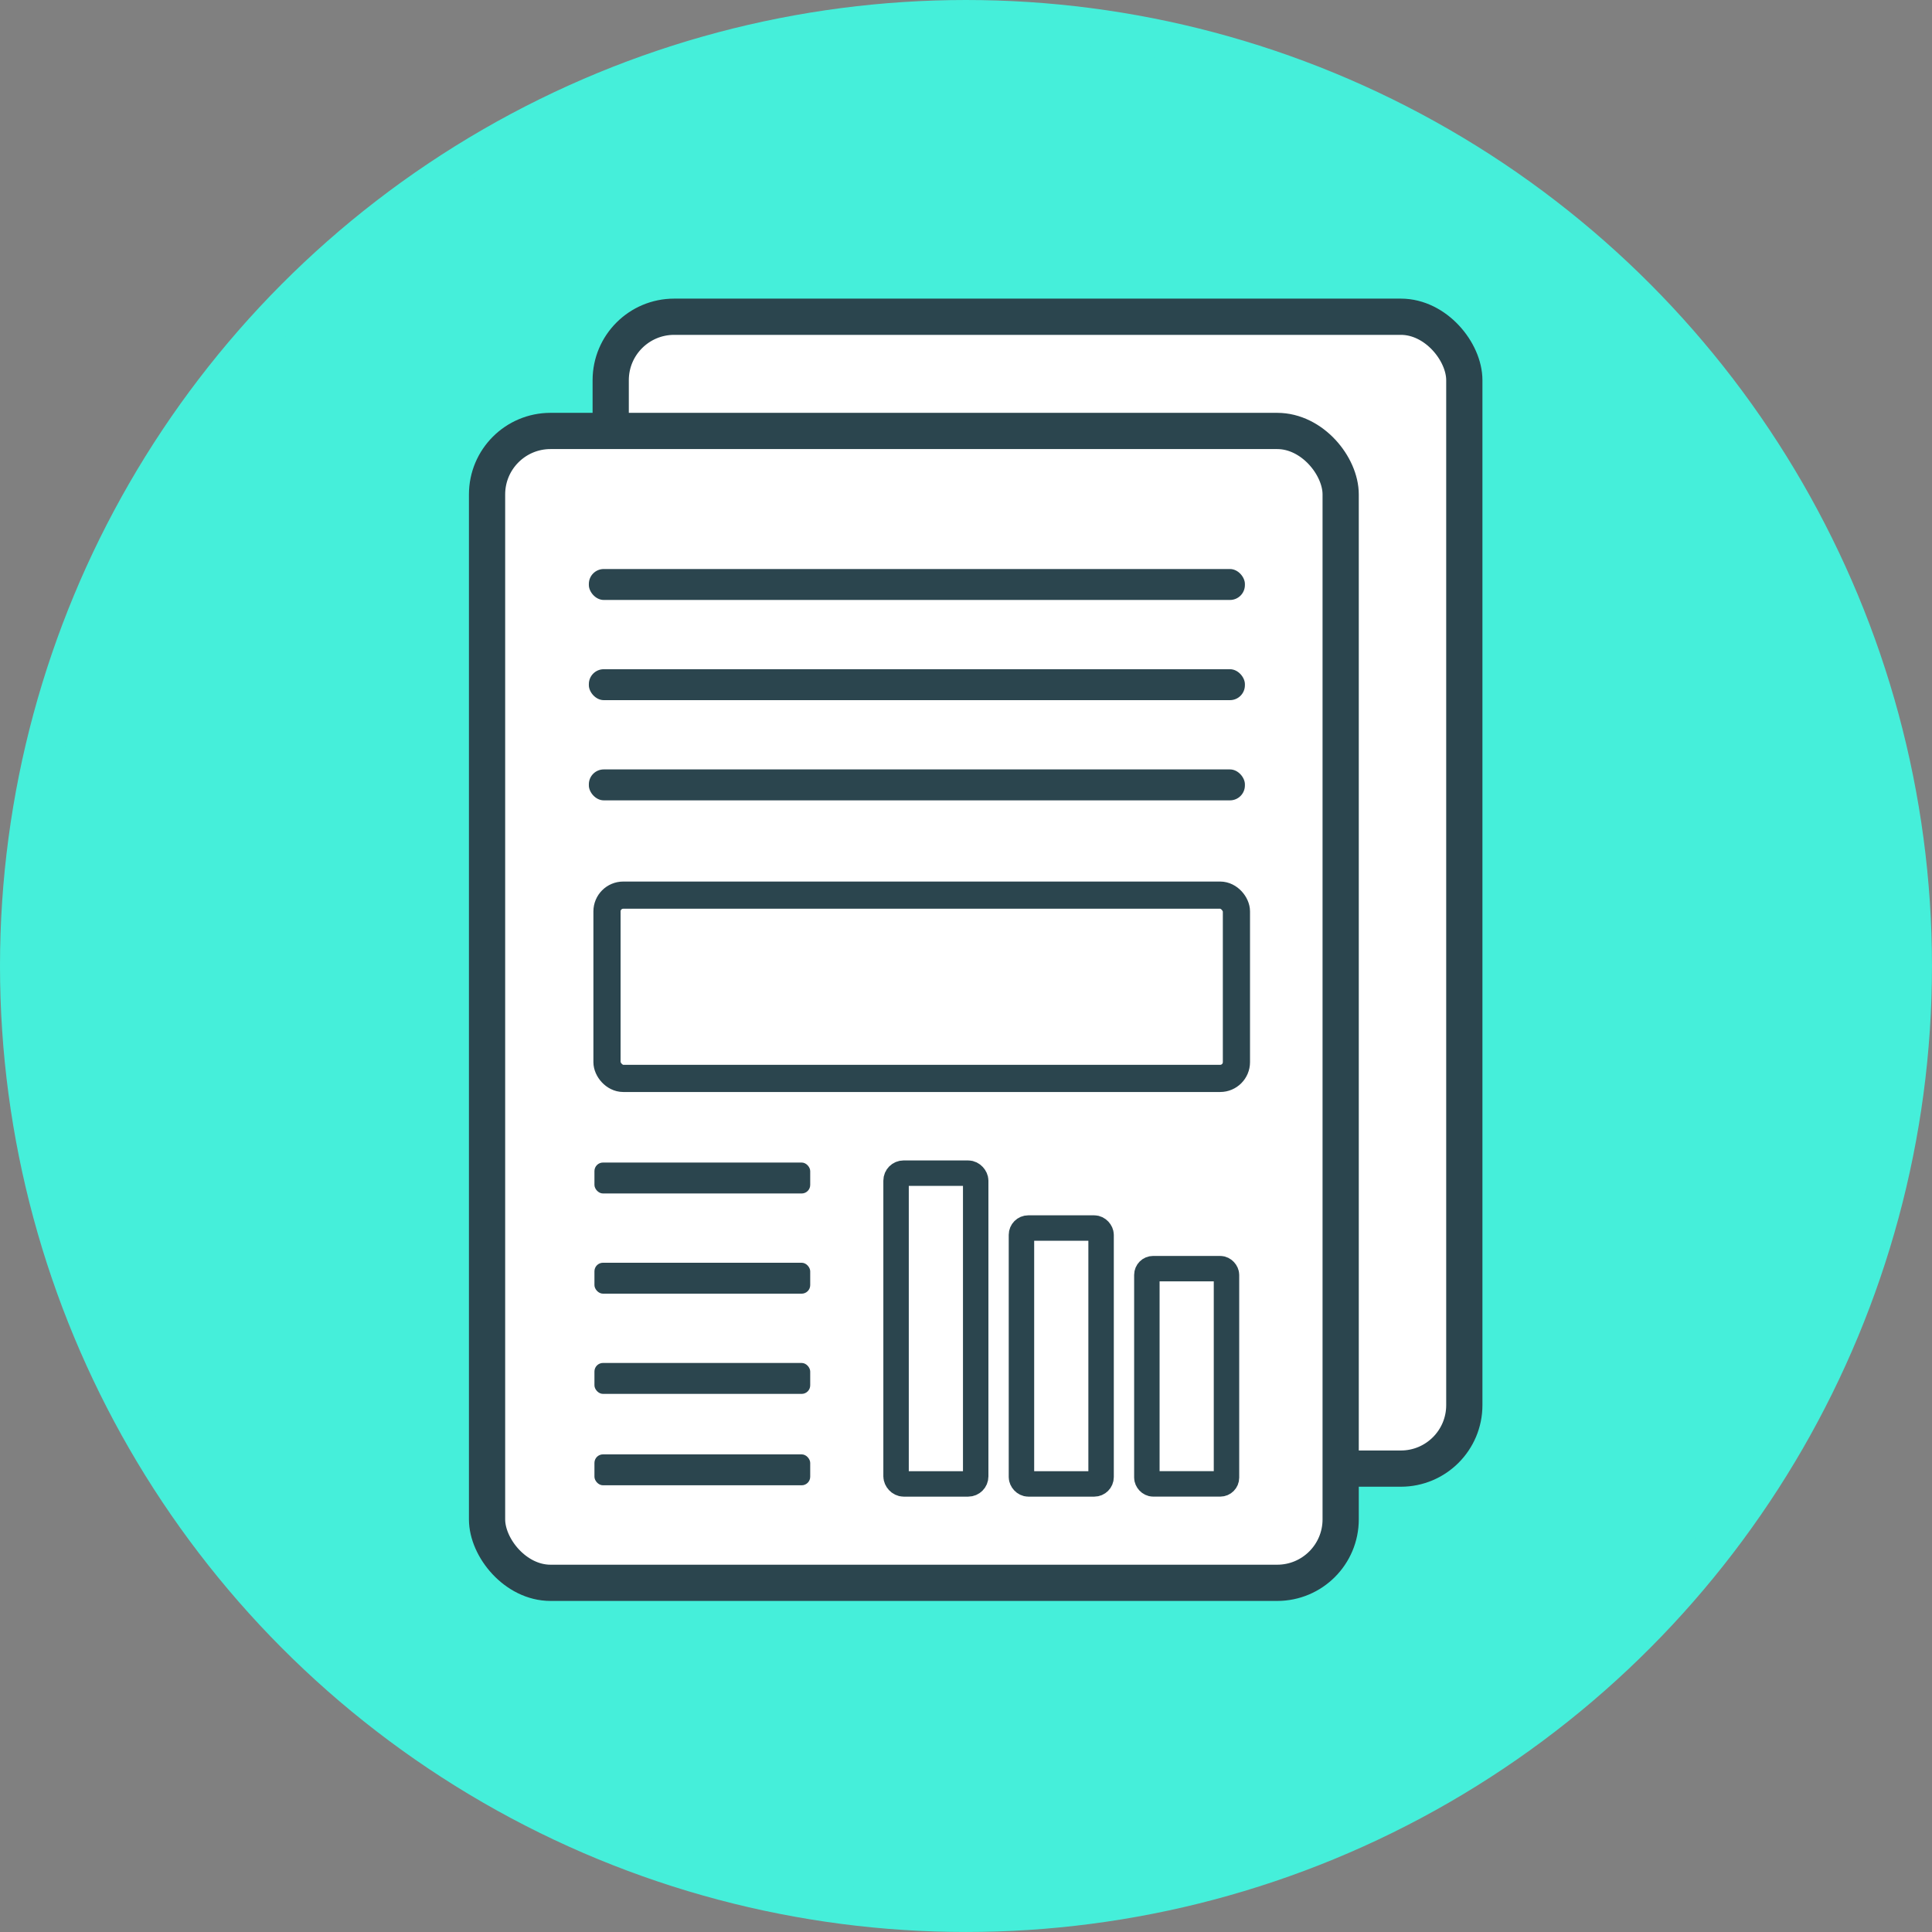
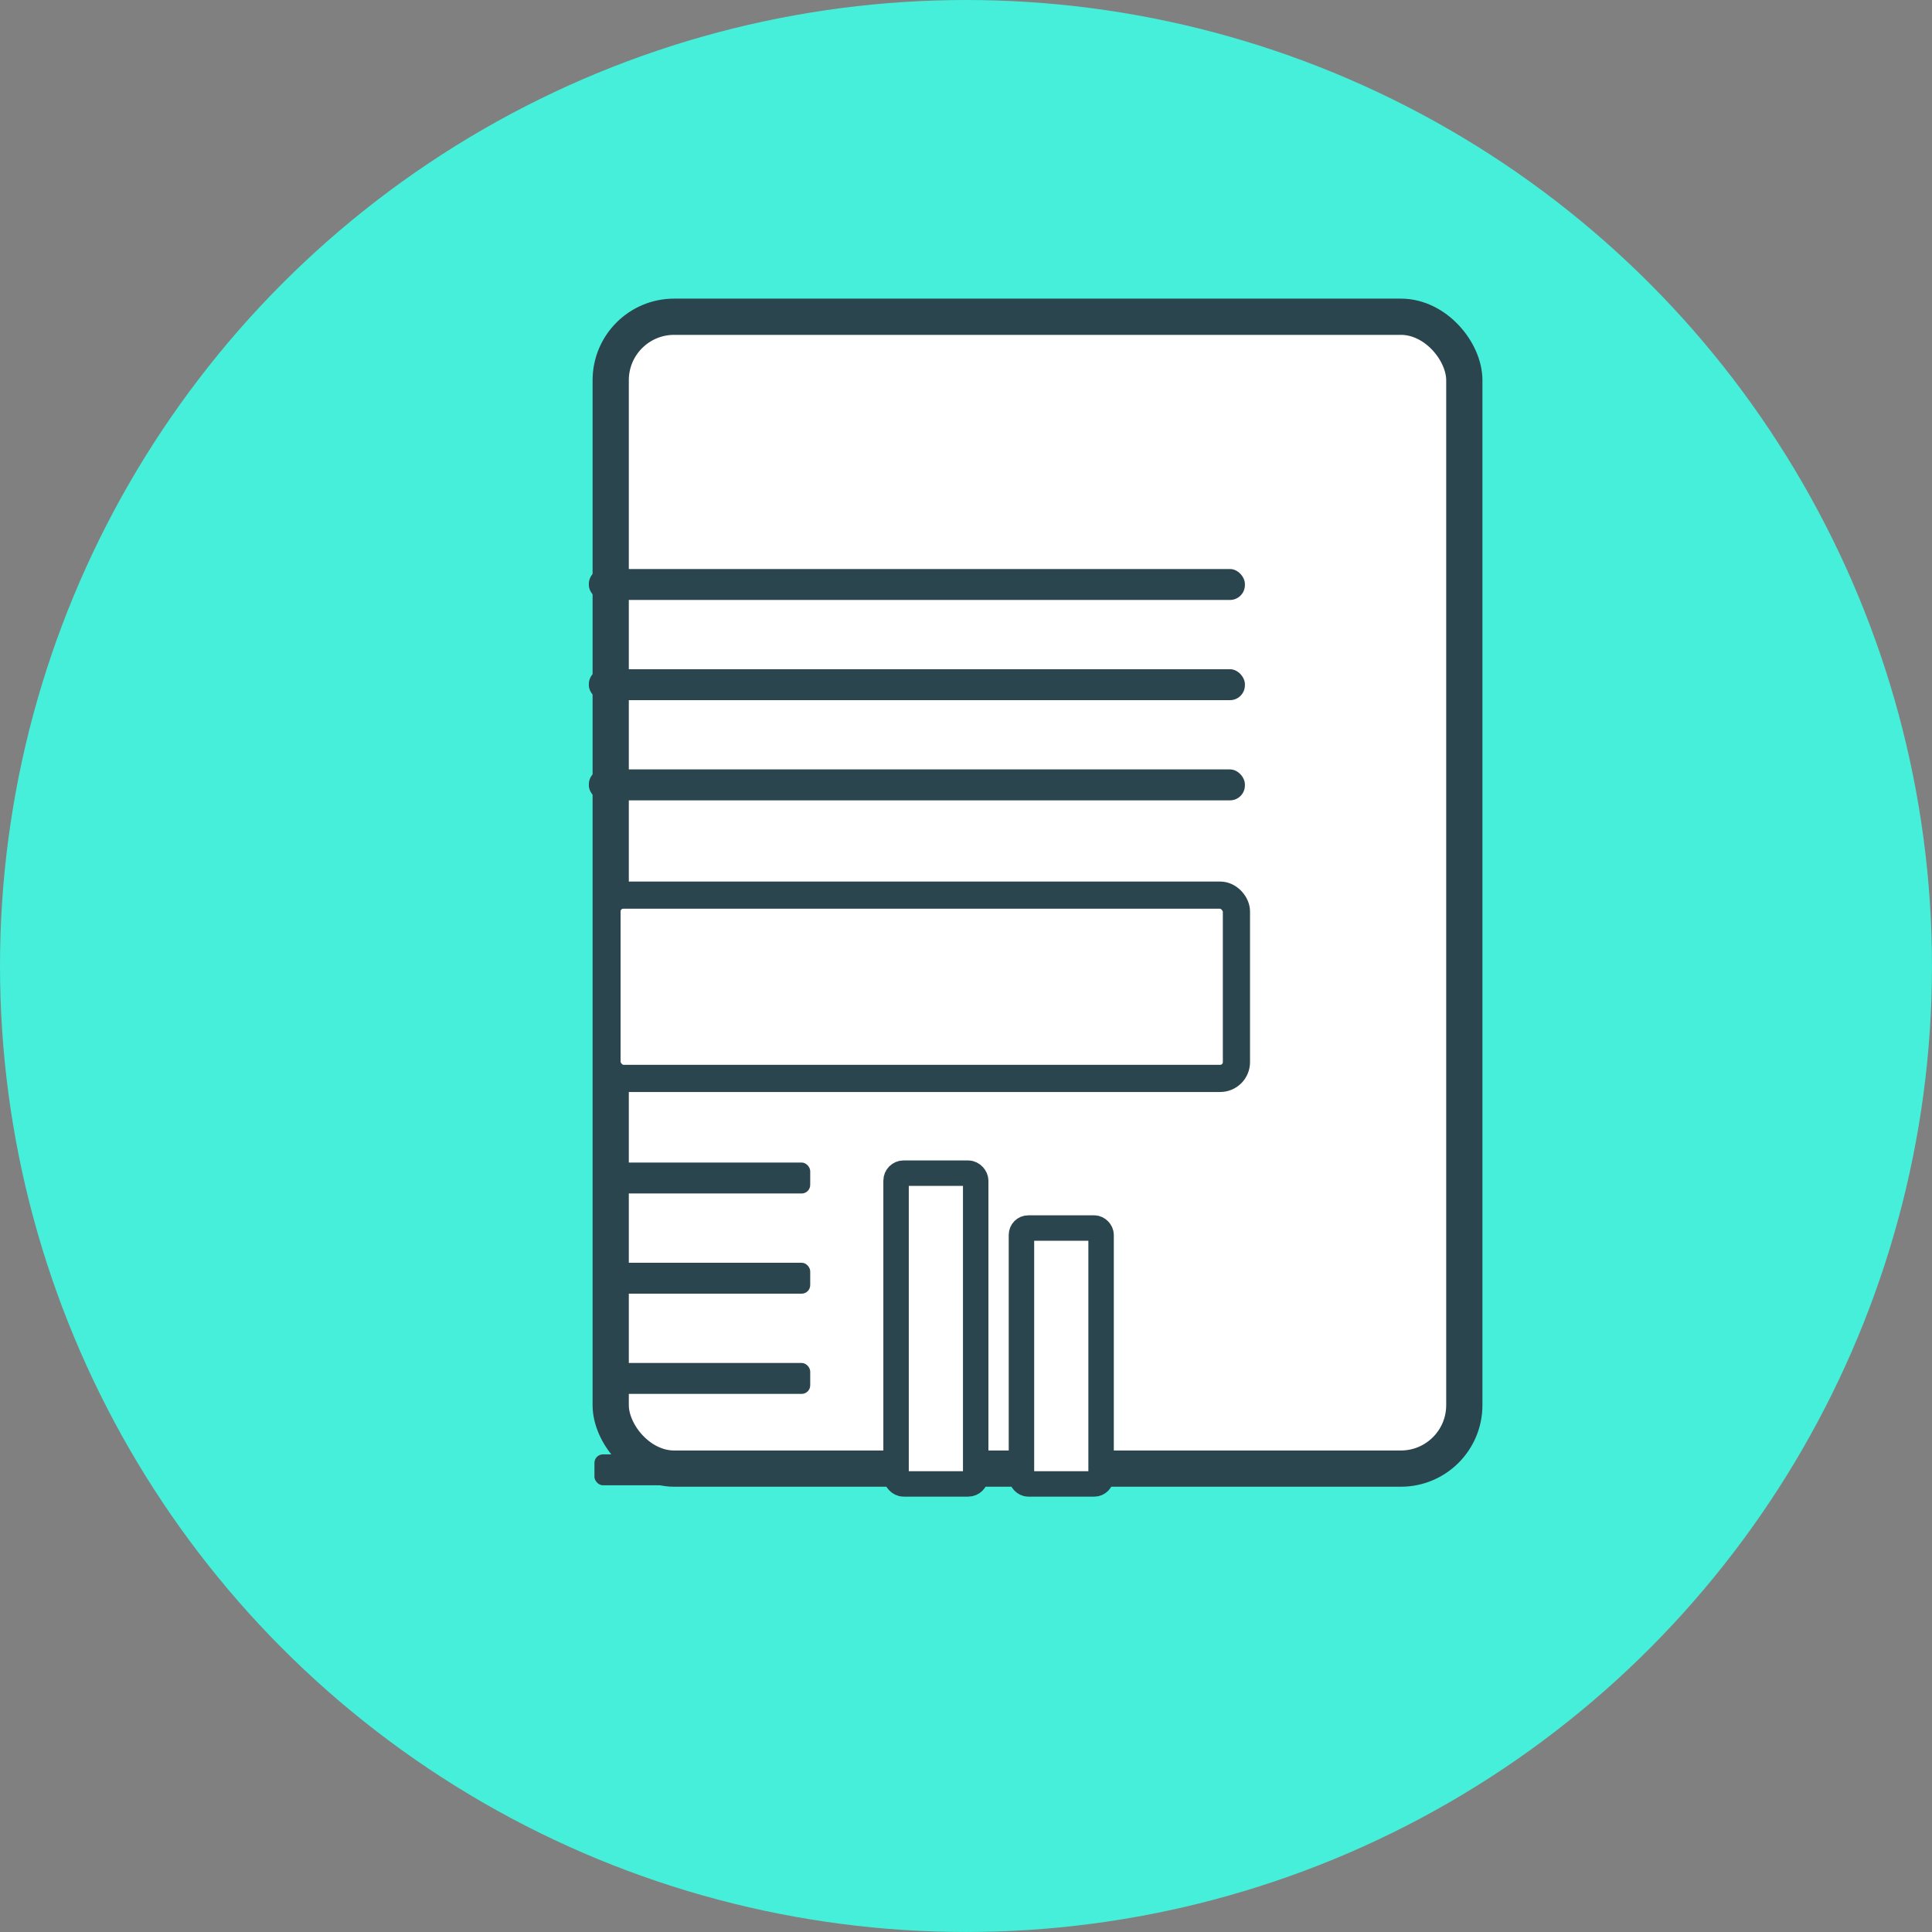
<svg xmlns="http://www.w3.org/2000/svg" id="a" data-name="Capa 1" viewBox="0 0 99.937 99.937">
  <rect x="0" y="0" width="99.937" height="99.937" fill="#808080" stroke="none" />
  <defs>
    <style>
      .b {
        stroke-width: 1.316px;
      }

      .b, .c, .d, .e {
        stroke-miterlimit: 10;
      }

      .b, .d, .e {
        fill: #fff;
        stroke: #2b454e;
      }

      .c {
        fill: #45efda;
        stroke: #45efda;
        stroke-width: 2px;
      }

      .f {
        fill: #2b454e;
      }

      .d {
        stroke-width: 1.406px;
      }

      .e {
        stroke-width: 1.874px;
      }
    </style>
  </defs>
  <circle class="c" cx="49.968" cy="49.968" r="48.968" />
  <g>
    <rect class="e" x="31.59" y="16.384" width="44.155" height="59.583" rx="3.283" ry="3.283" />
-     <rect class="e" x="25.194" y="22.292" width="44.155" height="59.583" rx="3.283" ry="3.283" />
    <rect class="f" x="30.46" y="29.434" width="33.935" height="1.6" rx=".771" ry=".771" />
    <rect class="f" x="30.46" y="34.617" width="33.935" height="1.6" rx=".771" ry=".771" />
    <rect class="f" x="30.46" y="39.8" width="33.935" height="1.6" rx=".771" ry=".771" />
    <rect class="b" x="46.351" y="60.684" width="4.119" height="16.075" rx=".389" ry=".389" />
    <rect class="d" x="31.398" y="46.303" width="32.559" height="9.48" rx=".841" ry=".841" />
    <rect class="b" x="52.837" y="63.523" width="4.119" height="13.236" rx=".353" ry=".353" />
-     <rect class="b" x="59.324" y="65.624" width="4.119" height="11.134" rx=".324" ry=".324" />
    <rect class="f" x="30.749" y="60.135" width="11.161" height="1.6" rx=".442" ry=".442" />
    <rect class="f" x="30.749" y="65.318" width="11.161" height="1.6" rx=".442" ry=".442" />
    <rect class="f" x="30.749" y="70.502" width="11.161" height="1.6" rx=".442" ry=".442" />
    <rect class="f" x="30.749" y="75.23" width="11.161" height="1.6" rx=".442" ry=".442" />
  </g>
</svg>